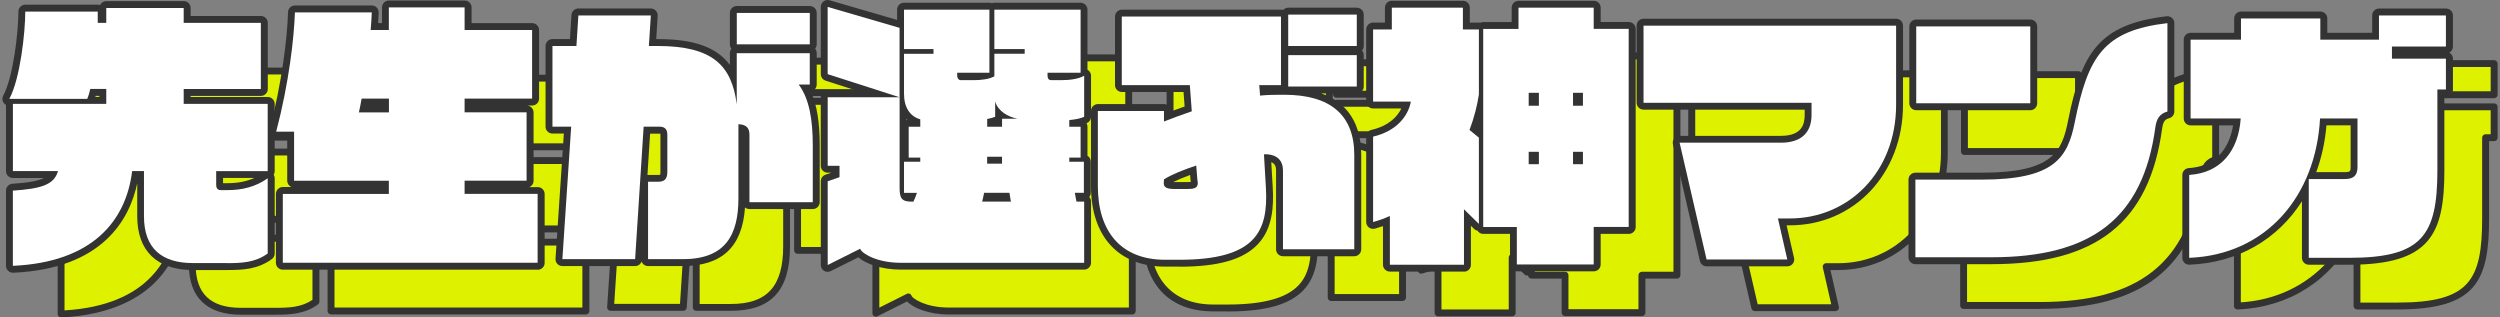
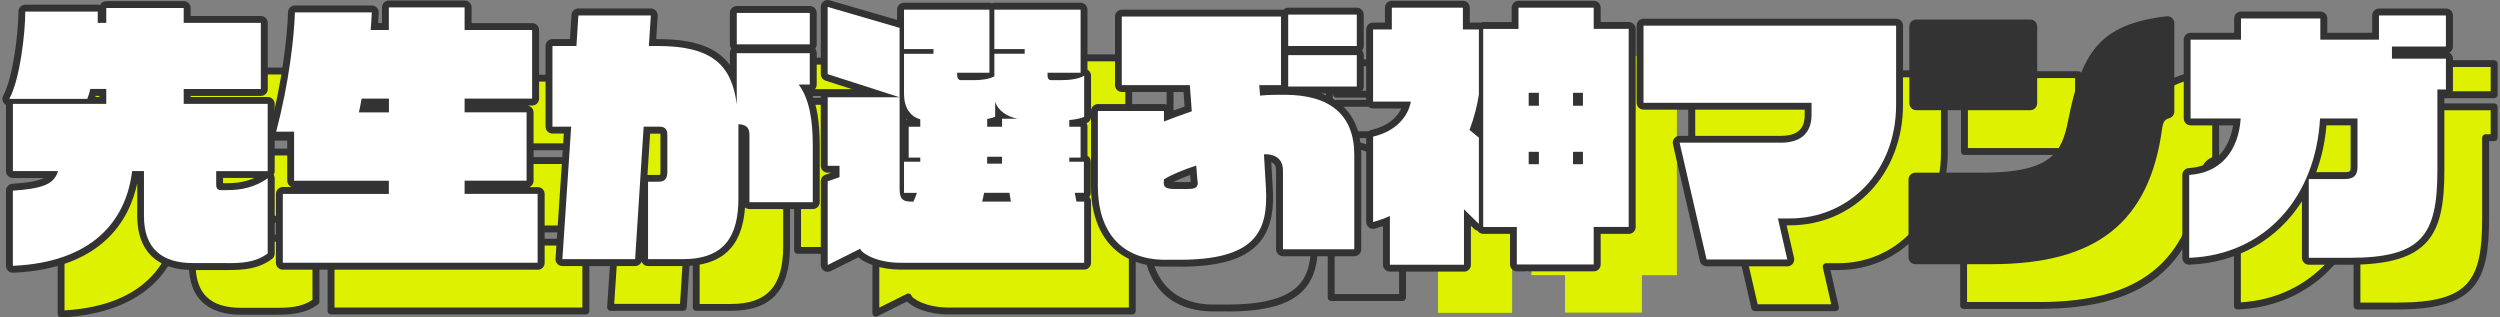
<svg xmlns="http://www.w3.org/2000/svg" id="_先生が選ぶ神マンガ" width="630" height="80" viewBox="0 0 630 80">
  <rect x="0" y="0" width="630" height="80" fill="#808080" stroke="none" />
  <defs>
    <style>.cls-1{fill:#fff;}.cls-2{fill:#def200;}.cls-3{fill:#333;}</style>
  </defs>
  <g id="_先生が選ぶ神マンガ_yellow_outline">
    <g id="_先生が選ぶ神マンガ_line">
      <path class="cls-2" d="M69.33,78.44h-8.61c-7.84,0-12.29-3.75-12.29-11.8v-11.38h-2.98c-1.53,12.56-10,22.98-30.06,23.88v-18.95c7.29-.49,10.41-1.53,11.38-4.93h-11.38v-16.94h23.53v-3.75h-4.03c-.21.97-.49,1.87-.76,2.5H14.49c2.78-5.14,4.03-16.87,4.03-22h18.26v2.85h2.15v-3.75h19.51v3.75h19.44v16.66h-19.44v3.75h21.17v16.94h-12.98v3.4c0,1.11.49,1.39,1.25,1.39h1.6c3.75,0,7.08-.83,10.13-2.98v18.95c-3.12,2.29-6.59,2.43-10.27,2.43Z" />
      <path class="cls-3" d="M15.4,80c-.22,0-.44-.09-.6-.24-.17-.16-.27-.39-.27-.63v-18.95c0-.46.35-.84.81-.87,6.18-.41,8.96-1.23,10.14-3.19h-10.08c-.48,0-.87-.39-.87-.87v-16.94c0-.14.03-.27.09-.38h-.12c-.31,0-.59-.16-.75-.42-.16-.26-.16-.59-.02-.86,2.74-5.06,3.92-16.75,3.92-21.59,0-.48.39-.87.87-.87h18.26c.48,0,.87.39.87.87v1.98h.42v-2.88c0-.48.39-.87.87-.87h19.51c.48,0,.87.39.87.87v2.88h18.57c.48,0,.87.39.87.87v16.66c0,.48-.39.87-.87.87h-18.57v2.01h20.3c.48,0,.87.39.87.87v16.94c0,.48-.39.87-.87.87h-12.11v2.53c0,.36.07.47.07.49,0,0,.07.03.31.03h1.6c3.84,0,6.9-.9,9.63-2.83.26-.19.61-.21.9-.06s.47.45.47.77v18.95c0,.28-.13.54-.35.7-3.28,2.4-6.82,2.6-10.79,2.6h-8.61c-8.61,0-13.15-4.38-13.15-12.67v-10.52h-1.36c-2.82,19.67-20.44,23.41-30.78,23.88-.01,0-.03,0-.04,0ZM16.26,60.99v17.23c21.22-1.28,27.13-13.21,28.33-23.07.05-.44.42-.76.86-.76h2.98c.48,0,.87.39.87.87v11.38c0,7.36,3.74,10.93,11.42,10.93h8.61c3.63,0,6.65-.15,9.41-2.01v-16.92c-2.69,1.54-5.68,2.27-9.27,2.27h-1.6c-1.37,0-2.12-.8-2.12-2.26v-3.4c0-.48.39-.87.87-.87h12.11v-15.2h-20.3c-.48,0-.87-.39-.87-.87v-3.75c0-.48.39-.87.87-.87h18.57v-14.92h-18.57c-.48,0-.87-.39-.87-.87v-2.88h-17.77v2.88c0,.48-.39.87-.87.87h-2.15c-.48,0-.87-.39-.87-.87v-1.98h-16.53c-.11,5.09-1.17,14.78-3.51,20.27h17.68c.19-.52.36-1.15.5-1.81.09-.4.44-.69.85-.69h4.03c.48,0,.87.39.87.87v3.75c0,.48-.39.87-.87.87h-22.66v15.2h10.52c.27,0,.53.13.69.34.16.22.22.5.14.76-1.12,3.93-4.72,5-11.35,5.5ZM34.92,37.45h3.14v-2.01h-2.47c-.19.76-.42,1.45-.66,1.98,0,.01,0,.02-.01.03Z" />
      <path class="cls-2" d="M83.42,78.37v-17.35h26.72v-3.33h-23.88v-12.36h-4.51c3.26-12.43,4.51-23.74,4.72-30.06h19.37c-.07,1.39-.14,2.91-.28,4.44h4.58v-5.69h19.09v5.69h17.01v17.28h-17.01v3.47h15.62v17.22h-15.62v3.33h18.4v17.35h-64.21ZM110.14,37h-6.87c-.21,1.18-.42,2.29-.69,3.47h7.57v-3.47Z" />
      <path class="cls-3" d="M147.63,79.24h-64.21c-.48,0-.87-.39-.87-.87v-17.35c0-.48.39-.87.87-.87h25.86v-1.6h-23.01c-.48,0-.87-.39-.87-.87v-11.49h-3.64c-.27,0-.52-.12-.69-.34-.16-.21-.22-.49-.15-.75,3.13-11.91,4.47-23.23,4.69-29.86.02-.47.4-.84.87-.84h19.37c.24,0,.46.1.63.27s.25.4.24.64l-.02.38c-.05.98-.1,2.06-.18,3.15h2.77v-4.82c0-.48.39-.87.87-.87h19.09c.48,0,.87.39.87.87v4.82h16.14c.48,0,.87.39.87.87v17.28c0,.48-.39.87-.87.87h-16.14v1.74h14.75c.48,0,.87.39.87.87v17.22c0,.48-.39.87-.87.87h-14.75v1.6h17.53c.48,0,.87.39.87.87v17.35c0,.48-.39.87-.87.87ZM84.29,77.5h62.47v-15.62h-17.53c-.48,0-.87-.39-.87-.87v-3.33c0-.48.39-.87.87-.87h14.75v-15.48h-14.75c-.48,0-.87-.39-.87-.87v-3.47c0-.48.39-.87.87-.87h16.14v-15.55h-16.14c-.48,0-.87-.39-.87-.87v-4.82h-17.35v4.82c0,.48-.39.87-.87.87h-4.58c-.24,0-.48-.1-.64-.28-.16-.18-.25-.42-.22-.66.11-1.19.17-2.36.23-3.5h-17.62c-.29,6.6-1.6,17.16-4.43,28.32h3.39c.48,0,.87.39.87.87v11.49h23.01c.48,0,.87.39.87.87v3.33c0,.48-.39.87-.87.87h-25.86v15.62ZM110.14,41.34h-7.57c-.27,0-.52-.12-.68-.33-.16-.21-.22-.48-.16-.74.27-1.13.47-2.18.68-3.42.07-.41.43-.72.85-.72h6.87c.48,0,.87.39.87.87v3.47c0,.48-.39.87-.87.87ZM103.66,39.6h5.62v-1.74h-5.28c-.11.6-.22,1.17-.34,1.74Z" />
      <path class="cls-2" d="M201.01,63.1v-17.01c0-1.67-.76-2.57-2.78-2.64v18.67c0,9.23-3.26,15.34-14.02,15.34h-8.75v-19.51h2.5c1.53,0,2.36-.56,2.36-2.5v-9.37c0-1.6-.9-2.01-2.01-2.01h-3.96l-2.15,33.39h-18.33l2.22-33.39h-4.72v-20.34h6.04l.49-7.7h18.26l-.49,7.7h2.22c13.88,0,18.67,4.93,19.92,14.72v-12.91h18.4v7.91h-2.78c2.71,3.68,3.54,8.95,3.54,15.41v14.23h-15.97ZM197.81,23.32v-7.91h18.4v7.91h-18.4Z" />
      <path class="cls-3" d="M184.21,78.33h-8.75c-.48,0-.87-.39-.87-.87v-19.51c0-.48.39-.87.87-.87h2.5c1.04,0,1.49-.15,1.49-1.63v-9.37c0-.89-.26-1.15-1.15-1.15h-3.14l-2.1,32.58c-.03.46-.41.81-.87.81h-18.33c-.24,0-.47-.1-.63-.27-.16-.18-.25-.41-.23-.65l2.16-32.46h-3.79c-.48,0-.87-.39-.87-.87v-20.34c0-.48.39-.87.87-.87h5.22l.43-6.89c.03-.46.41-.81.87-.81h18.26c.24,0,.47.1.63.27s.25.41.23.65l-.43,6.78h1.3c10.29,0,16.23,2.66,19.05,8.91v-6.24c0-.48.39-.87.87-.87h18.4c.48,0,.87.39.87.87v7.91c0,.48-.39.87-.87.87h-1.18c1.93,3.38,2.81,7.96,2.81,14.54v14.23c0,.48-.39.87-.87.87h-15.97c-.48,0-.87-.39-.87-.87v-17.01c0-.86-.19-1.42-1.04-1.65v17.69c0,11.06-4.73,16.21-14.89,16.21ZM176.33,76.6h7.88c9.1,0,13.15-4.46,13.15-14.47v-18.67c0-.24.1-.46.26-.62.17-.16.38-.26.63-.24,2.4.08,3.61,1.26,3.61,3.5v16.14h14.23v-13.36c0-7.13-1.04-11.73-3.37-14.9-.19-.26-.22-.61-.08-.91.15-.29.45-.48.77-.48h1.91v-6.18h-16.66v12.04c0,.46-.36.84-.81.87-.45.02-.86-.3-.92-.76-1.3-10.18-6.46-13.96-19.06-13.96h-2.22c-.24,0-.47-.1-.63-.27s-.25-.41-.23-.65l.43-6.78h-16.52l-.43,6.89c-.03.46-.41.81-.87.81h-5.17v18.6h3.85c.24,0,.47.1.63.27.16.18.25.41.23.65l-2.16,32.46h16.58l2.1-32.58c.03-.46.41-.81.87-.81h3.96c1.83,0,2.88,1.05,2.88,2.88v9.37c0,2.26-1.06,3.37-3.23,3.37h-1.63v17.77ZM216.21,24.19h-18.4c-.48,0-.87-.39-.87-.87v-7.91c0-.48.39-.87.87-.87h18.4c.48,0,.87.39.87.87v7.91c0,.48-.39.87-.87.87ZM198.68,22.46h16.66v-6.18h-16.66v6.18Z" />
      <path class="cls-2" d="M220.72,30.82V13.88l18.12,5.28v17.49l-18.12-5.83ZM239.11,78.37c-6.25,0-9.93-2.5-10.2-3.54l-8.19,4.1v-21.1l2.98-1.04v-2.85h-2.98v-17.28h18.12v22.84c0,2.78.62,3.47,3.19,3.47h.28c.35-.69.62-1.39.9-2.22h-3.26v-7.84h4.1v-1.04h-2.92v-7.78h2.92v-1.87c-2.64-.76-4.1-3.05-4.1-6.45v-10.07h7.43v-1.18h-7.43v-9.93h21.52v15.9h-8.12v.69c0,.76.42,1.18.9,1.18h3.26c2.08,0,3.96-.28,5.21-.97v-5.69h7.64v-1.18h-7.64v-9.93h21.73v15.9h-8.33v.69c0,.76.28,1.18.97,1.18h2.43c2.15,0,4.37-.28,5.83-1.11v10.34c-.83.42-2.29.69-3.75.83v1.67h2.85v7.78h-2.85v1.04h3.68v7.84h-2.29l.42,2.22h1.94v15.41h-46.23ZM266.88,62.89l-.35-2.15h-6.39c-.14.9-.35,1.6-.49,2.22h7.43l-.21-.07ZM262.92,37.76v3.82c-.56.21-1.25.42-2.01.56v1.94h3.75v-2.01h3.89c-2.43-.49-4.86-1.87-5.62-4.3ZM264.66,51.64h-3.75v1.74h3.75v-1.74Z" />
      <path class="cls-3" d="M220.72,79.79c-.16,0-.32-.04-.46-.13-.26-.16-.41-.44-.41-.74v-21.1c0-.37.23-.7.58-.82l2.4-.84v-1.36h-2.12c-.48,0-.87-.39-.87-.87v-17.28c0-.48.39-.87.87-.87h12.59l-12.86-4.14c-.36-.12-.6-.45-.6-.83V13.88c0-.27.13-.53.35-.69.22-.17.5-.22.76-.14l18.12,5.28h0v-3.75c0-.48.39-.87.87-.87h21.52c.25,0,.47.1.62.27.16-.16.38-.27.62-.27h21.73c.48,0,.87.39.87.87v15.79c.16-.01.32.03.47.12.27.16.43.44.43.75v10.34c0,.33-.19.63-.48.78-.89.45-2.24.7-3.27.83v.02h1.98c.48,0,.87.39.87.87v7.78c0,.06,0,.12-.02.17.47,0,.85.39.85.87v7.84c0,.48-.39.87-.87.87h-1.24l.09.49h1.22c.48,0,.87.39.87.87v15.41c0,.48-.39.87-.87.87h-46.23c-5.14,0-9.08-1.71-10.51-3.29l-7.5,3.75c-.12.06-.26.09-.39.09ZM221.59,58.44v19.08l6.93-3.47c.23-.12.51-.12.74-.02.24.11.41.32.48.57.25.57,3.36,2.9,9.37,2.9h45.36v-13.67h-1.08c-.42,0-.78-.3-.85-.71l-.42-2.22c-.05-.25.02-.52.19-.71s.41-.31.67-.31h1.42v-6.11h-2.81c-.48,0-.87-.39-.87-.87v-1.04c0-.48.39-.87.87-.87h1.98v-6.04h-1.98c-.48,0-.87-.39-.87-.87v-1.67c0-.45.34-.82.79-.86,1.2-.11,2.26-.31,2.96-.55v-8.44c-1.31.44-2.97.66-4.96.66h-2.43c-.43,0-1.84-.15-1.84-2.05v-.69c0-.48.39-.87.87-.87h7.46v-14.16h-19.99v8.19h6.77c.48,0,.87.39.87.87v1.18c0,.48-.39.87-.87.87h-6.77v4.82c0,.32-.17.61-.45.76-1.29.72-3.18,1.08-5.63,1.08h-3.26c-.88,0-1.77-.7-1.77-2.05v-.69c0-.48.39-.87.87-.87h7.25v-14.16h-19.78v8.19h6.56c.48,0,.87.39.87.87v1.18c0,.48-.39.87-.87.87h-6.56v9.2c0,2.11.6,4.79,3.47,5.62.37.11.63.45.63.83v1.87c0,.48-.39.87-.87.87h-2.05v6.04h2.05c.48,0,.87.39.87.87v1.04c0,.48-.39.87-.87.87h-3.23v6.11h2.39c.28,0,.54.13.7.36s.21.52.12.78c-.3.9-.59,1.62-.95,2.33-.15.29-.45.48-.78.48h-.28c-3.04,0-4.06-1.09-4.06-4.34v-21.97h-16.38v15.55h2.12c.48,0,.87.39.87.87v2.85c0,.37-.23.7-.58.82l-2.4.84ZM240.05,61.61c.29.39.81.47,1.71.48.07-.16.14-.32.21-.48h-1.92ZM239.7,39.29v12.77c.08-.02.16-.03.24-.03h.33c-.01-.06-.02-.11-.02-.17v-7.78c0-.48.39-.87.87-.87h2.05v-.39c-1.62-.64-2.8-1.86-3.47-3.53ZM221.59,30.19l16.38,5.27v-15.65l-16.38-4.77v15.15ZM254.23,31.34c.02.09.05.14.06.15h3.22c.84-.01,1.61-.06,2.29-.15h-5.57ZM277.02,31.48s.04,0,.06,0h2.43c.88,0,1.69-.05,2.42-.14h-4.95c0,.07.02.11.02.14h0ZM267.09,63.83h-7.43c-.26,0-.51-.12-.68-.32-.16-.21-.23-.47-.17-.73.04-.19.09-.39.14-.61.12-.48.24-.97.33-1.56.07-.42.43-.74.86-.74h6.39c.43,0,.79.31.86.73l.28,1.71c.22.19.33.49.28.79-.07.42-.43.73-.86.73ZM260.76,62.09h5.11l-.08-.49h-4.92c-.04.17-.07.33-.11.49ZM264.66,54.25h-3.75c-.48,0-.87-.39-.87-.87v-1.74c0-.48.39-.87.87-.87h3.75c.48,0,.87.39.87.87v1.74c0,.48-.39.87-.87.87ZM261.78,52.51h2.01-2.01ZM264.66,44.95h-3.75c-.48,0-.87-.39-.87-.87v-1.94c0-.42.3-.78.71-.85.49-.09.94-.21,1.3-.32v-3.2c0-.43.31-.79.74-.86.43-.06.83.19.96.6.57,1.82,2.43,3.21,4.96,3.71.44.09.74.49.69.94s-.42.78-.86.78h-3.02v1.14c0,.48-.39.87-.87.87ZM261.78,43.21h2.01v-1.14c0-.4.28-.74.65-.84-.23-.17-.45-.36-.65-.55v.9c0,.36-.22.69-.56.81-.35.13-.85.3-1.45.44v.37ZM262.92,41.58h0,0Z" />
-       <path class="cls-2" d="M335.46,74.97v-19.85c0-2.43-1.39-4.1-4.51-4.1-.07,0-.21,0-.28.07l.49,8.4c.62,10.97-2.57,18.12-21.8,18.12h-3.61c-11.18,0-16.94-7.22-16.94-18.53v-18.95h16.66v2.64c2.08-.83,4.58-1.74,7.01-2.57l-.49-6.59h-17.15v-17.28h40.12v17.28h-5.48l.21,2.64c2.01-.21,4.1-.21,6.11-.21,11.66,0,17.63,5.14,17.63,15.2v23.74h-17.98ZM313.59,53.87c-3.19,1.04-6.25,2.29-8.12,3.47,0,.97-.69,2.43,2.5,2.43h3.54c2.01,0,2.78-.42,2.36-2.43l-.28-3.47ZM336.78,23.74v-7.91h17.28v7.91h-17.28ZM336.78,33.94v-7.91h17.28v7.91h-17.28Z" />
      <path class="cls-3" d="M309.36,78.47h-3.61c-11.31,0-17.8-7.07-17.8-19.4v-18.95c0-.48.39-.87.87-.87h16.66c.48,0,.87.39.87.87v1.37c1.52-.58,3.3-1.23,5.23-1.9l-.38-5.12h-16.34c-.48,0-.87-.39-.87-.87v-17.28c0-.48.39-.87.87-.87h40.12c.48,0,.87.39.87.87v17.28c0,.48-.39.87-.87.87h-4.55l.07.83c1.77-.13,3.57-.13,5.31-.13,12.1,0,18.5,5.56,18.5,16.07v23.74c0,.48-.39.87-.87.87h-17.98c-.48,0-.87-.39-.87-.87v-19.85c0-1.94-1.01-3.02-3.01-3.2l.44,7.52c.25,4.35.07,9.84-3.52,13.64-3.48,3.68-9.56,5.4-19.15,5.4ZM289.68,40.99v18.08c0,11.23,5.86,17.67,16.07,17.67h3.61c8.95,0,14.8-1.59,17.88-4.85,2.45-2.59,3.39-6.4,3.05-12.35l-.49-8.4c-.01-.25.08-.49.26-.67.32-.32.75-.32.89-.32,3.37,0,5.38,1.86,5.38,4.96v18.99h16.24v-22.87c0-9.51-5.64-14.33-16.76-14.33-1.99,0-4.05,0-6.02.2-.23.02-.47-.05-.64-.2s-.29-.37-.31-.6l-.21-2.64c-.02-.24.06-.48.23-.66s.4-.28.64-.28h4.62v-15.55h-38.39v15.55h16.28c.45,0,.83.35.87.8l.49,6.59c.03.39-.21.76-.58.88-2.69.92-5.1,1.8-6.97,2.55-.27.11-.57.07-.81-.09-.24-.16-.38-.43-.38-.72v-1.77h-14.92ZM311.51,60.63h-3.54c-1.45,0-2.38-.28-2.92-.88-.61-.67-.53-1.5-.47-2.05.01-.13.03-.25.03-.37,0-.3.15-.58.41-.73,1.81-1.14,4.76-2.4,8.31-3.56.25-.08.53-.04.75.1.22.15.36.39.38.65l.27,3.42c.15.74.26,1.78-.35,2.53-.64.78-1.76.89-2.87.89ZM306.31,57.84s0,.02,0,.03c-.03.29-.06.61.03.71.05.05.35.31,1.63.31h3.54c1.15,0,1.45-.16,1.52-.25.03-.04.17-.26-.01-1.13,0-.03-.01-.07-.01-.11l-.19-2.36c-2.69.93-5,1.92-6.51,2.8ZM354.06,34.81h-17.28c-.48,0-.87-.39-.87-.87v-7.91c0-.48.39-.87.87-.87h17.28c.48,0,.87.39.87.87v7.91c0,.48-.39.87-.87.87ZM337.65,33.08h15.55v-6.18h-15.55v6.18ZM354.06,24.61h-17.28c-.48,0-.87-.39-.87-.87v-7.91c0-.48.39-.87.87-.87h17.28c.48,0,.87.39.87.87v7.91c0,.48-.39.87-.87.87ZM337.65,22.87h15.55v-6.18h-15.55v6.18Z" />
      <path class="cls-2" d="M381.06,64.9v13.95h-18.67v-12.29c-1.32.62-2.71,1.11-4.23,1.53v-21.52c5.97-1.39,8.89-5.28,9.51-8.82h-9.51v-18.19h4.72v-5.48h17.91v5.48h4.03v16.38c-.42,2.78-1.18,5.83-2.36,8.95l2.36,1.94v21.73l-3.75-3.68ZM413.76,69.34v9.44h-19.37v-9.44h-8.47V19.44h8.89v-5.34h18.95v5.34h8.82v49.91h-8.82ZM399.94,35.54h-2.57v3.26h2.57v-3.26ZM399.94,50.39h-2.57v3.12h2.57v-3.12ZM411.05,35.54h-2.5v3.26h2.5v-3.26ZM411.05,50.39h-2.5v3.12h2.5v-3.12Z" />
-       <path class="cls-3" d="M381.06,79.72h-18.67c-.48,0-.87-.39-.87-.87v-10.96c-.96.39-2,.73-3.14,1.04-.26.07-.54.02-.75-.15-.21-.16-.34-.42-.34-.69v-21.52c0-.4.28-.75.67-.84,5.96-1.39,7.95-5.05,8.6-7.1h-8.4c-.48,0-.87-.39-.87-.87v-18.19c0-.48.39-.87.87-.87h3.85v-4.62c0-.48.39-.87.87-.87h17.91c.48,0,.87.39.87.87v4.62h3.16c.17,0,.34.05.47.14.16-.17.39-.28.64-.28h8.02v-4.48c0-.48.39-.87.87-.87h18.95c.48,0,.87.39.87.87v4.48h7.95c.48,0,.87.39.87.87v49.91c0,.48-.39.87-.87.87h-7.95v8.57c0,.48-.39.87-.87.87h-19.37c-.48,0-.87-.39-.87-.87v-8.57h-7.6c-.46,0-.83-.35-.87-.8-.3.09-.63.01-.85-.21l-2.27-2.23v11.88c0,.48-.39.87-.87.87ZM363.26,77.99h16.94v-13.08c0-.35.21-.67.53-.8.32-.14.69-.06.94.18l2.27,2.23v-19.25l-2.04-1.68c-.29-.24-.39-.63-.26-.98,1.09-2.88,1.86-5.82,2.3-8.71v-15.45h-3.16c-.48,0-.87-.39-.87-.87v-4.62h-16.17v4.62c0,.48-.39.87-.87.87h-3.85v16.45h8.64c.26,0,.5.11.66.31s.23.46.19.71c-.61,3.48-3.43,7.69-9.5,9.34v19.69c1.1-.34,2.09-.72,3-1.15.27-.13.58-.11.84.05.25.16.4.44.4.73v11.42ZM395.26,77.92h17.63v-8.57c0-.48.39-.87.87-.87h7.95V20.3h-7.95c-.48,0-.87-.39-.87-.87v-4.48h-17.22v4.48c0,.48-.39.87-.87.87h-8.02v48.17h7.6c.48,0,.87.39.87.87v8.57ZM383.48,44.63l1.58,1.3v-6.61c-.41,1.78-.94,3.55-1.58,5.32ZM411.05,54.39h-2.5c-.48,0-.87-.39-.87-.87v-3.12c0-.48.39-.87.87-.87h2.5c.48,0,.87.39.87.87v3.12c0,.48-.39.87-.87.87ZM409.42,52.65h.76v-1.39h-.76v1.39ZM399.94,54.39h-2.57c-.48,0-.87-.39-.87-.87v-3.12c0-.48.39-.87.87-.87h2.57c.48,0,.87.39.87.87v3.12c0,.48-.39.87-.87.87ZM398.24,52.65h.83v-1.39h-.83v1.39ZM411.05,39.67h-2.5c-.48,0-.87-.39-.87-.87v-3.26c0-.48.39-.87.87-.87h2.5c.48,0,.87.39.87.87v3.26c0,.48-.39.87-.87.87ZM409.42,37.93h.76v-1.53h-.76v1.53ZM399.94,39.67h-2.57c-.48,0-.87-.39-.87-.87v-3.26c0-.48.39-.87.87-.87h2.57c.48,0,.87.39.87.87v3.26c0,.48-.39.87-.87.87ZM398.24,37.93h.83v-1.53h-.83v1.53Z" />
      <path class="cls-2" d="M463.18,67.19h-2.99l2.36,10.34h-20.34l-6.8-29.43h25.54c4.65,0,7.71-2.15,7.71-7.01v-3.05h-42.34v-19.44h63.65v19.92c0,17.08-12.08,28.67-26.79,28.67Z" />
      <path class="cls-3" d="M462.55,78.4h-20.34c-.4,0-.75-.28-.85-.67l-6.8-29.43c-.06-.26,0-.53.17-.74.16-.21.41-.33.68-.33h25.54c4.54,0,6.84-2.07,6.84-6.14v-2.19h-41.48c-.48,0-.87-.39-.87-.87v-19.44c0-.48.39-.87.87-.87h63.65c.48,0,.87.39.87.87v19.92c0,16.84-11.89,29.54-27.66,29.54h-1.9l2.12,9.28c.06.26,0,.53-.17.73-.16.21-.41.33-.68.33ZM442.91,76.67h18.56l-2.12-9.28c-.06-.26,0-.53.17-.73.16-.21.41-.33.68-.33h2.99c14.78,0,25.93-11.95,25.93-27.8v-19.05h-61.92v17.7h41.48c.48,0,.87.39.87.87v3.05c0,5.01-3.12,7.88-8.57,7.88h-24.45l6.4,27.7Z" />
      <path class="cls-2" d="M555.29,44.29c-3.12,22.98-16.17,32.69-41.3,32.69h-19.16v-19.57h16.73c18.19,0,21.66-5.41,23.46-14.58,3.33-16.59,7.36-22.98,23.32-24.85v22.28c-2.08.55-2.78,2.01-3.05,4.03ZM495.04,38.18v-19.37h28.74v19.37h-28.74Z" />
      <path class="cls-3" d="M513.99,77.85h-19.16c-.48,0-.87-.39-.87-.87v-19.57c0-.48.39-.87.87-.87h16.73c18.45,0,21.01-5.75,22.61-13.88,1.6-7.96,3.42-14.12,7.12-18.35,3.56-4.07,8.63-6.22,16.95-7.2.24-.03.49.05.68.21.18.16.29.4.29.65v22.28c0,.39-.26.74-.64.84-1.49.4-2.14,1.29-2.42,3.3h0c-3.15,23.13-16.15,33.44-42.16,33.44ZM495.7,76.11h18.29c24.97,0,37.44-9.85,40.44-31.94t0,0c.23-1.67.79-3.65,3.05-4.53v-20.67c-14.6,1.95-18.41,8.13-21.61,24.04-2,10.13-6.3,15.27-24.31,15.27h-15.86v17.84ZM523.78,39.05h-28.74c-.48,0-.87-.39-.87-.87v-19.37c0-.48.39-.87.87-.87h28.74c.48,0,.87.39.87.87v19.37c0,.48-.39.87-.87.87ZM495.91,37.31h27v-17.63h-27v17.63Z" />
      <path class="cls-2" d="M626.37,34.71v20.34c0,16.45-3.89,22.07-22.21,22.07h-10.2v-19.85h9.09c2.29,0,3.19-.97,3.19-3.05v-12.22h-9.44c-1.04,19.44-13.47,34.36-32.97,35.12v-20.89c7.98-.49,12.43-6.11,12.98-14.23h-12.63v-19.85h12.7v-5.34h19.99v5.34h14.78v-6.11h16.87v7.84h-13.6v3.05h13.6v7.77h-2.15Z" />
      <path class="cls-3" d="M563.83,77.99c-.22,0-.44-.09-.6-.24-.17-.16-.27-.39-.27-.63v-20.89c0-.46.36-.84.82-.87,6.9-.42,11.27-4.96,12.09-12.5h-11.69c-.48,0-.87-.39-.87-.87v-19.85c0-.48.39-.87.87-.87h11.83v-4.48c0-.48.39-.87.87-.87h19.99c.48,0,.87.39.87.87v4.48h13.05v-5.24c0-.48.39-.87.87-.87h16.87c.48,0,.87.39.87.87v7.84c0,.48-.39.87-.87.87h-12.74v1.32h12.74c.48,0,.87.39.87.87v7.77c0,.48-.39.87-.87.87h-1.28v19.47c0,15.86-3.33,22.94-23.08,22.94h-10.2c-.48,0-.87-.39-.87-.87v-17.51c-5.68,10.95-16.16,17.87-29.22,18.38-.01,0-.02,0-.03,0ZM594.82,76.25h9.34c18.12,0,21.34-5.56,21.34-21.21v-20.34c0-.48.39-.87.87-.87h1.28v-6.04h-12.74c-.48,0-.87-.39-.87-.87v-3.05c0-.48.39-.87.87-.87h12.74v-6.11h-15.13v5.24c0,.48-.39.87-.87.87h-14.78c-.48,0-.87-.39-.87-.87v-4.48h-18.26v4.48c0,.48-.39.87-.87.87h-11.83v18.12h11.77c.24,0,.47.1.63.28.16.18.25.41.23.65-.59,8.62-5.42,14.16-12.98,14.97v19.18c17.69-1.12,30.19-14.78,31.24-34.26.03-.46.41-.82.87-.82h9.44c.48,0,.87.39.87.87v12.22c0,2.6-1.37,3.92-4.06,3.92h-8.23v18.12ZM594.56,56.4h8.48c1.76,0,2.33-.53,2.33-2.19v-11.35h-7.76c-.34,4.91-1.39,9.45-3.05,13.54Z" />
    </g>
    <g id="_先生が選ぶ神マンガ_line-2">
      <path class="cls-3" d="M57.18,66.29h-8.61c-7.84,0-12.29-3.75-12.29-11.8v-11.38h-2.98c-1.53,12.56-10,22.98-30.06,23.88v-18.95c7.29-.49,10.41-1.53,11.38-4.93H3.25v-16.94h23.53v-3.75h-4.03c-.21.97-.49,1.87-.76,2.5H2.35C5.12,19.78,6.37,8.05,6.37,2.92h18.26v2.85h2.15v-3.75h19.51v3.75h19.44v16.66h-19.44v3.75h21.17v16.94h-12.98v3.4c0,1.11.49,1.39,1.25,1.39h1.6c3.75,0,7.08-.83,10.13-2.98v18.95c-3.12,2.29-6.59,2.43-10.27,2.43Z" />
      <path class="cls-3" d="M3.25,68.72c-.45,0-.88-.17-1.2-.48-.34-.33-.54-.78-.54-1.25v-18.95c0-.91.71-1.67,1.62-1.73,4.19-.28,6.58-.75,7.97-1.46H3.25c-.96,0-1.74-.78-1.74-1.74v-16.66c-.27-.15-.5-.36-.66-.63-.31-.53-.33-1.18-.04-1.71C3.36,19.39,4.64,7.98,4.64,2.92c0-.96.78-1.74,1.74-1.74h18.26c.2,0,.4.03.58.1.28-.59.88-1,1.57-1h19.51c.96,0,1.74.78,1.74,1.74v2.01h17.7c.96,0,1.74.78,1.74,1.74v16.66c0,.96-.78,1.74-1.74,1.74h-17.7v.28h19.44c.96,0,1.74.78,1.74,1.74v16.94c0,.33-.09.64-.25.9.16.27.25.58.25.9v18.95c0,.55-.26,1.07-.71,1.4-3.49,2.56-7.18,2.77-11.3,2.77h-8.61c-9.04,0-14.02-4.81-14.02-13.54v-8.33c-1.92,9.05-8.68,21.54-31.23,22.55-.03,0-.05,0-.08,0ZM4.98,49.64v15.5c19.88-1.53,25.46-12.86,26.6-22.24.11-.87.85-1.53,1.72-1.53h2.98c.96,0,1.74.78,1.74,1.74v11.38c0,6.87,3.35,10.07,10.55,10.07h8.61c3.3,0,6.07-.13,8.54-1.62v-15.02c-2.49,1.15-5.26,1.72-8.4,1.72h-1.6c-1.84,0-2.98-1.2-2.98-3.12v-3.4c0-.96.78-1.74,1.74-1.74h11.25v-13.47h-19.44c-.96,0-1.74-.78-1.74-1.74v-3.75c0-.96.78-1.74,1.74-1.74h17.7V7.5h-17.7c-.96,0-1.74-.78-1.74-1.74v-2.01h-16.04v2.01c0,.96-.78,1.74-1.74,1.74h-2.15c-.96,0-1.74-.78-1.74-1.74v-1.11h-14.82c-.19,4.94-1.14,13.13-3.08,18.53h15.78c.1-.35.2-.74.29-1.13.17-.8.88-1.37,1.7-1.37h4.03c.96,0,1.74.78,1.74,1.74v3.75c0,.96-.78,1.74-1.74,1.74H4.98v13.47h9.65c.54,0,1.06.26,1.39.69s.43,1,.28,1.52c-1.2,4.21-4.93,5.5-11.32,6.06ZM56.21,46.16h1.11c2.58,0,4.79-.42,6.78-1.32h-7.89v1.32ZM24.02,24.43h1.03v-.28h-.94c-.03.09-.06.19-.08.28Z" />
      <path class="cls-3" d="M71.27,66.22v-17.35h26.72v-3.33h-23.88v-12.36h-4.51c3.26-12.43,4.51-23.74,4.72-30.06h19.37c-.07,1.39-.14,2.91-.28,4.44h4.58V1.87h19.09v5.69h17.01v17.28h-17.01v3.47h15.62v17.22h-15.62v3.33h18.4v17.35h-64.21ZM98,24.85h-6.87c-.21,1.18-.42,2.29-.69,3.47h7.57v-3.47Z" />
      <path class="cls-3" d="M135.48,67.96h-64.21c-.96,0-1.74-.78-1.74-1.74v-17.35c0-.96.78-1.74,1.74-1.74h2.16c-.62-.27-1.05-.88-1.05-1.6v-10.62h-2.78c-.54,0-1.05-.25-1.37-.68-.33-.43-.44-.98-.3-1.5,3.11-11.84,4.45-23.09,4.66-29.67.03-.94.8-1.68,1.73-1.68h19.37c.48,0,.93.19,1.26.54.33.34.5.81.48,1.28l-.02.38c-.03.7-.07,1.46-.12,2.24h.98V1.87c0-.96.78-1.74,1.74-1.74h19.09c.96,0,1.74.78,1.74,1.74v3.96h15.27c.96,0,1.74.78,1.74,1.74v17.28c0,.96-.78,1.74-1.74,1.74h-15.27,13.88c.96,0,1.74.78,1.74,1.74v17.22c0,.72-.43,1.33-1.05,1.6h2.1c.96,0,1.74.78,1.74,1.74v17.35c0,.96-.78,1.74-1.74,1.74ZM73.01,64.49h60.74v-13.88h-16.66c-.96,0-1.74-.78-1.74-1.74v-3.33c0-.96.78-1.74,1.74-1.74h13.88v-13.74h-13.88c-.96,0-1.74-.78-1.74-1.74v-3.47c0-.96.78-1.74,1.74-1.74h15.27v-13.81h-15.27c-.96,0-1.74-.78-1.74-1.74v-3.96h-15.62v3.96c0,.96-.78,1.74-1.74,1.74h-4.58c-.49,0-.95-.21-1.28-.57s-.49-.84-.45-1.33c.08-.86.13-1.71.18-2.55h-15.88c-.35,6.46-1.59,16.22-4.15,26.59h2.28c.96,0,1.74.78,1.74,1.74v10.62h22.14c.96,0,1.74.78,1.74,1.74v3.33c0,.96-.78,1.74-1.74,1.74h-24.99v13.88ZM98,30.06h-7.57c-.53,0-1.03-.24-1.36-.66-.33-.42-.45-.96-.33-1.48.26-1.11.46-2.15.67-3.37.15-.83.87-1.43,1.71-1.43h6.87c.96,0,1.74.78,1.74,1.74v3.47c0,.96-.78,1.74-1.74,1.74ZM92.57,26.59h3.69-3.69Z" />
      <path class="cls-3" d="M188.86,50.95v-17.01c0-1.67-.76-2.57-2.78-2.64v18.67c0,9.23-3.26,15.34-14.02,15.34h-8.75v-19.51h2.5c1.53,0,2.36-.56,2.36-2.5v-9.37c0-1.6-.9-2.01-2.01-2.01h-3.96l-2.15,33.39h-18.33l2.22-33.39h-4.72V11.59h6.04l.49-7.7h18.26l-.49,7.7h2.22c13.88,0,18.67,4.93,19.92,14.72v-12.91h18.4v7.91h-2.78c2.71,3.68,3.54,8.95,3.54,15.41v14.23h-15.97ZM185.67,11.18V3.26h18.4v7.91h-18.4Z" />
      <path class="cls-3" d="M172.06,67.05h-8.75c-.75,0-1.39-.48-1.63-1.14-.24.67-.89,1.14-1.63,1.14h-18.33c-.48,0-.94-.2-1.27-.55-.33-.35-.5-.82-.46-1.3l2.1-31.54h-2.87c-.96,0-1.74-.78-1.74-1.74V11.59c0-.96.78-1.74,1.74-1.74h4.41l.38-6.08c.06-.91.82-1.63,1.73-1.63h18.26c.48,0,.94.2,1.27.55s.5.82.47,1.3l-.37,5.86h.37c9.01,0,14.82,1.98,18.19,6.51v-2.97c0-.42.15-.81.4-1.11-.25-.3-.4-.69-.4-1.11V3.26c0-.96.78-1.74,1.74-1.74h18.4c.96,0,1.74.78,1.74,1.74v7.91c0,.42-.15.81-.4,1.11.25.3.4.69.4,1.11v7.91c0,.88-.65,1.6-1.5,1.72,1.55,3.36,2.26,7.74,2.26,13.69v14.23c0,.96-.78,1.74-1.74,1.74h-15.97c-.42,0-.81-.15-1.12-.41-.67,9.94-5.81,14.77-15.68,14.77ZM165.05,63.58h7.01c8.61,0,12.29-4.07,12.29-13.61v-18.67c0-.47.19-.92.53-1.25.34-.33.8-.51,1.27-.49,2.83.1,4.45,1.69,4.45,4.37v15.27h12.49v-12.49c0-6.94-.99-11.37-3.2-14.38-.39-.53-.45-1.23-.15-1.81s.89-.95,1.55-.95h1.04v-4.44h-14.92v11.18c0,.92-.71,1.67-1.63,1.73-.91.07-1.72-.6-1.83-1.51-1.04-8.15-4.45-13.2-18.2-13.2h-2.22c-.48,0-.94-.2-1.27-.55s-.5-.82-.47-1.3l.37-5.86h-14.78l-.38,6.08c-.06.91-.82,1.63-1.73,1.63h-4.3v16.87h2.98c.48,0,.94.2,1.27.55.33.35.5.82.46,1.3l-2.1,31.54h14.84l2.05-31.77c.06-.91.82-1.62,1.73-1.62h3.96c2.31,0,3.75,1.44,3.75,3.75v9.37c0,2.73-1.45,4.23-4.1,4.23h-.76v16.03ZM163.83,33.67l-.67,10.42c.05,0,.1,0,.15,0h2.5c.31,0,.47-.03.54-.05.03-.08.08-.29.08-.71v-9.37c0-.12,0-.2-.02-.26-.06,0-.14-.02-.26-.02h-2.33ZM187.4,9.44h14.92v-4.44h-14.92v4.44Z" />
      <path class="cls-3" d="M208.57,18.67V1.74l18.12,5.28v17.49l-18.12-5.83ZM226.97,66.22c-6.25,0-9.93-2.5-10.2-3.54l-8.19,4.1v-21.1l2.98-1.04v-2.85h-2.98v-17.28h18.12v22.84c0,2.78.62,3.47,3.19,3.47h.28c.35-.69.62-1.39.9-2.22h-3.26v-7.84h4.1v-1.04h-2.92v-7.78h2.92v-1.87c-2.64-.76-4.1-3.05-4.1-6.45v-10.07h7.43v-1.18h-7.43V2.43h21.52v15.9h-8.12v.69c0,.76.42,1.18.9,1.18h3.26c2.08,0,3.96-.28,5.21-.97v-5.69h7.64v-1.18h-7.64V2.43h21.73v15.9h-8.33v.69c0,.76.28,1.18.97,1.18h2.43c2.15,0,4.37-.28,5.83-1.11v10.34c-.83.42-2.29.69-3.75.83v1.67h2.85v7.78h-2.85v1.04h3.68v7.84h-2.29l.42,2.22h1.94v15.41h-46.23ZM254.73,50.74l-.35-2.15h-6.39c-.14.9-.35,1.6-.49,2.22h7.43l-.21-.07ZM250.78,25.61v3.82c-.56.21-1.25.42-2.01.56v1.94h3.75v-2.01h3.89c-2.43-.49-4.86-1.87-5.62-4.3ZM252.51,39.5h-3.75v1.74h3.75v-1.74Z" />
      <path class="cls-3" d="M208.57,68.51c-.32,0-.63-.09-.91-.26-.51-.32-.82-.87-.82-1.48v-21.1c0-.74.47-1.4,1.16-1.64l1.47-.51h-.9c-.96,0-1.74-.78-1.74-1.74v-17.28c0-.96.78-1.74,1.74-1.74h7.06l-7.59-2.44c-.72-.23-1.2-.9-1.2-1.65V1.74c0-.55.26-1.06.69-1.39s1-.43,1.53-.28l17.01,4.95v-2.59c0-.96.78-1.74,1.74-1.74h21.52c.22,0,.43.04.62.12.19-.08.4-.12.62-.12h21.73c.96,0,1.74.78,1.74,1.74v15.14s.03.01.04.02c.54.31.86.88.86,1.5v10.34c0,.66-.37,1.26-.96,1.55-.06.03-.11.06-.17.08.15.26.23.55.23.86v7.33c.5.31.83.85.83,1.48v7.84c0,.4-.14.77-.37,1.07.27.31.44.71.44,1.15v15.41c0,.96-.78,1.74-1.74,1.74h-46.23c-4.76,0-8.73-1.41-10.67-3.1l-6.95,3.47c-.24.12-.51.18-.78.18ZM218.38,62.05c.55.67,3.52,2.44,8.59,2.44h44.49v-11.94h-.21c-.84,0-1.55-.59-1.71-1.42l-.42-2.22c-.09-.51.04-1.03.37-1.43s.82-.63,1.34-.63h.55v-4.37h-1.94c-.96,0-1.74-.78-1.74-1.74v-1.04c0-.96.78-1.74,1.74-1.74h1.11v-4.3h-1.11c-.96,0-1.74-.78-1.74-1.74v-1.67c0-.89.68-1.64,1.57-1.73.91-.09,1.64-.21,2.18-.34v-6.65c-1.18.26-2.54.39-4.1.39h-2.43c-1.25,0-2.71-.76-2.71-2.92v-.69c0-.96.78-1.74,1.74-1.74h6.59V4.17h-18.26v6.45h5.9c.96,0,1.74.78,1.74,1.74v1.18c0,.96-.78,1.74-1.74,1.74h-5.9v3.96c0,.63-.34,1.21-.89,1.52-1.42.79-3.46,1.19-6.05,1.19h-3.26c-1.5,0-2.64-1.25-2.64-2.92v-.69c0-.96.78-1.74,1.74-1.74h6.39V4.17h-18.05v6.45h5.69c.96,0,1.74.78,1.74,1.74v1.18c0,.96-.78,1.74-1.74,1.74h-5.69v8.33c0,2.63.96,4.24,2.84,4.79.74.21,1.25.89,1.25,1.67v1.87c0,.96-.78,1.74-1.74,1.74h-1.18v4.3h1.18c.96,0,1.74.78,1.74,1.74v1.04c0,.96-.78,1.74-1.74,1.74h-2.36v4.37h1.53c.56,0,1.08.27,1.41.72s.41,1.03.24,1.56c-.31.94-.62,1.7-1,2.45-.29.59-.9.96-1.55.96h-.28c-4.09,0-4.93-2.08-4.93-5.21v-21.1h-14.65v13.81h1.25c.96,0,1.74.78,1.74,1.74v2.85c0,.74-.47,1.4-1.16,1.64l-1.82.64v17.06l5.68-2.84c.47-.23,1.01-.24,1.49-.03.42.19.74.53.9.95ZM218.44,62.23s0,0,0,0c0,0,0,0,0,0ZM218.35,62.01h0ZM228.42,30.02v.26c.07-.02.15-.04.22-.06-.08-.07-.15-.14-.22-.21ZM269.45,30.26h0,0ZM210.31,17.41l14.65,4.71v-13.81l-14.65-4.27v13.36ZM254.94,52.55h-7.43c-.53,0-1.02-.24-1.35-.65-.33-.41-.45-.95-.34-1.46.04-.2.1-.41.15-.63.11-.46.23-.93.32-1.48.13-.85.86-1.47,1.71-1.47h6.39c.85,0,1.58.62,1.71,1.46l.24,1.46c.27.37.4.83.32,1.31-.14.84-.86,1.46-1.71,1.46ZM252.51,42.97h-3.75c-.96,0-1.74-.78-1.74-1.74v-1.74c0-.96.78-1.74,1.74-1.74h3.75c.96,0,1.74.78,1.74,1.74v1.74c0,.96-.78,1.74-1.74,1.74ZM252.51,33.67h-3.75c-.96,0-1.74-.78-1.74-1.74v-1.94c0-.84.6-1.56,1.42-1.71.21-.04.4-.08.59-.13v-2.54c0-.86.63-1.59,1.47-1.71.85-.13,1.66.38,1.92,1.19.7,2.24,3.47,2.96,4.31,3.12.87.17,1.47.98,1.39,1.87s-.83,1.56-1.73,1.56h-2.15v.28c0,.96-.78,1.74-1.74,1.74ZM250.78,29.43h0,0Z" />
      <path class="cls-3" d="M323.31,62.82v-19.85c0-2.43-1.39-4.1-4.51-4.1-.07,0-.21,0-.28.07l.49,8.4c.62,10.97-2.57,18.12-21.8,18.12h-3.61c-11.18,0-16.94-7.22-16.94-18.53v-18.95h16.66v2.64c2.08-.83,4.58-1.74,7.01-2.57l-.49-6.59h-17.15V4.17h40.12v17.28h-5.48l.21,2.64c2.01-.21,4.1-.21,6.11-.21,11.66,0,17.63,5.14,17.63,15.2v23.74h-17.98ZM301.45,41.72c-3.19,1.04-6.25,2.29-8.12,3.47,0,.97-.69,2.43,2.5,2.43h3.54c2.01,0,2.78-.42,2.36-2.43l-.28-3.47ZM324.63,11.59V3.68h17.28v7.91h-17.28ZM324.63,21.8v-7.91h17.28v7.91h-17.28Z" />
      <path class="cls-3" d="M297.21,67.19h-3.61c-11.69,0-18.67-7.58-18.67-20.27v-18.95c0-.96.78-1.74,1.74-1.74h16.66c.96,0,1.74.78,1.74,1.74v.11c1.06-.4,2.22-.81,3.45-1.24l-.27-3.66h-15.53c-.96,0-1.74-.78-1.74-1.74V4.17c0-.96.78-1.74,1.74-1.74h40.12c.18,0,.36.03.52.08.32-.35.77-.57,1.28-.57h17.28c.96,0,1.74.78,1.74,1.74v7.91c0,.44-.16.84-.43,1.15.27.31.43.71.43,1.15v7.91c0,.96-.78,1.74-1.74,1.74h-8.94c8.09,2.86,10.05,9.64,10.05,15.55v23.74c0,.96-.78,1.74-1.74,1.74h-17.98c-.96,0-1.74-.78-1.74-1.74v-19.85c0-.85-.17-1.71-1.21-2.12l.37,6.39c.26,4.53.06,10.25-3.75,14.29-3.65,3.87-9.94,5.67-19.78,5.67ZM278.4,29.71v17.21c0,10.83,5.4,16.8,15.2,16.8h3.61c8.7,0,14.34-1.5,17.25-4.58,2.3-2.43,3.14-5.93,2.81-11.7l-.49-8.4c-.03-.5.16-.98.51-1.33.38-.38.89-.57,1.5-.57,3.85,0,6.25,2.23,6.25,5.83v18.12h14.51v-22.01c0-9.06-5.2-13.47-15.9-13.47-1.97,0-4.01,0-5.93.2-.47.05-.93-.09-1.29-.39-.36-.3-.58-.73-.62-1.2l-.21-2.64c-.04-.48.13-.96.46-1.31s.79-.56,1.27-.56h3.75V5.9h-36.65v13.81h15.41c.91,0,1.66.7,1.73,1.61l.49,6.59c.06.79-.42,1.51-1.17,1.77-2.68.92-5.07,1.8-6.93,2.54-.53.21-1.14.15-1.62-.17-.48-.32-.76-.86-.76-1.44v-.9h-13.19ZM326.37,20.06h13.81v-4.44h-13.81v4.44ZM326.37,9.86h13.81v-4.44h-13.81v4.44ZM299.36,49.35h-3.54c-1.08,0-2.62-.12-3.56-1.17-.87-.95-.75-2.1-.69-2.71,0-.1.02-.2.02-.29,0-.6.31-1.15.81-1.47,2.52-1.58,6.41-2.97,8.51-3.65.51-.17,1.06-.09,1.5.21.44.29.72.78.77,1.31l.27,3.37c.18.91.29,2.18-.54,3.19-.87,1.07-2.21,1.21-3.54,1.21ZM295.65,45.88c.06,0,.12,0,.18,0h3.54c.33,0,.56-.01.72-.03-.01-.08-.03-.19-.05-.31-.01-.07-.02-.14-.03-.21l-.1-1.24c-1.64.6-3.09,1.21-4.25,1.79Z" />
      <path class="cls-3" d="M368.92,52.76v13.95h-18.67v-12.29c-1.32.62-2.71,1.11-4.23,1.53v-21.52c5.97-1.39,8.89-5.28,9.51-8.82h-9.51V7.43h4.72V1.94h17.91v5.48h4.03v16.38c-.42,2.78-1.18,5.83-2.36,8.95l2.36,1.94v21.73l-3.75-3.68ZM401.61,57.2v9.44h-19.37v-9.44h-8.47V7.29h8.89V1.94h18.95v5.34h8.82v49.91h-8.82ZM387.8,23.39h-2.57v3.26h2.57v-3.26ZM387.8,38.25h-2.57v3.12h2.57v-3.12ZM398.9,23.39h-2.5v3.26h2.5v-3.26ZM398.9,38.25h-2.5v3.12h2.5v-3.12Z" />
      <path class="cls-3" d="M368.92,68.44h-18.67c-.96,0-1.74-.78-1.74-1.74v-9.71c-.65.22-1.32.43-2.04.63-.52.14-1.08.03-1.51-.3s-.68-.84-.68-1.38v-21.52c0-.81.56-1.51,1.34-1.69,4.56-1.06,6.6-3.51,7.52-5.39h-7.12c-.96,0-1.74-.78-1.74-1.74V7.43c0-.96.78-1.74,1.74-1.74h2.98V1.94c0-.96.78-1.74,1.74-1.74h17.91c.96,0,1.74.78,1.74,1.74v3.75h2.29c.12,0,.24.01.35.04.23-.11.49-.17.76-.17h7.15V1.94c0-.96.78-1.74,1.74-1.74h18.95c.96,0,1.74.78,1.74,1.74v3.61h7.08c.96,0,1.74.78,1.74,1.74v49.91c0,.96-.78,1.74-1.74,1.74h-7.08v7.7c0,.96-.78,1.74-1.74,1.74h-19.37c-.96,0-1.74-.78-1.74-1.74v-7.7h-6.73c-.61,0-1.15-.32-1.46-.8-.32-.07-.62-.22-.86-.46l-.8-.78v9.82c0,.96-.78,1.74-1.74,1.74ZM351.98,64.97h15.2v-12.22c0-.7.42-1.33,1.06-1.6.64-.27,1.39-.13,1.89.36l.8.78v-16.77l-1.73-1.42c-.57-.47-.78-1.26-.52-1.95,1.06-2.81,1.82-5.66,2.25-8.47v-14.52h-2.29c-.96,0-1.74-.78-1.74-1.74v-3.75h-14.44v3.75c0,.96-.78,1.74-1.74,1.74h-2.98v14.72h7.77c.51,0,1,.23,1.33.62.33.39.47.91.38,1.42-.64,3.62-3.47,7.96-9.48,9.84v17.83c.62-.23,1.2-.47,1.76-.73.54-.25,1.17-.22,1.67.1.5.32.81.87.81,1.47v10.55ZM383.98,64.9h15.9v-7.7c0-.96.78-1.74,1.74-1.74h7.08V9.02h-7.08c-.96,0-1.74-.78-1.74-1.74v-3.61h-15.48v3.61c0,.96-.78,1.74-1.74,1.74h-7.15v46.44h6.73c.96,0,1.74.78,1.74,1.74v7.7ZM398.9,43.11h-2.5c-.96,0-1.74-.78-1.74-1.74v-3.12c0-.96.78-1.74,1.74-1.74h2.5c.96,0,1.74.78,1.74,1.74v3.12c0,.96-.78,1.74-1.74,1.74ZM387.8,43.11h-2.57c-.96,0-1.74-.78-1.74-1.74v-3.12c0-.96.78-1.74,1.74-1.74h2.57c.96,0,1.74.78,1.74,1.74v3.12c0,.96-.78,1.74-1.74,1.74ZM398.9,28.39h-2.5c-.96,0-1.74-.78-1.74-1.74v-3.26c0-.96.78-1.74,1.74-1.74h2.5c.96,0,1.74.78,1.74,1.74v3.26c0,.96-.78,1.74-1.74,1.74ZM387.8,28.39h-2.57c-.96,0-1.74-.78-1.74-1.74v-3.26c0-.96.78-1.74,1.74-1.74h2.57c.96,0,1.74.78,1.74,1.74v3.26c0,.96-.78,1.74-1.74,1.74Z" />
      <path class="cls-3" d="M451.03,55.05h-2.99l2.36,10.34h-20.34l-6.8-29.43h25.54c4.65,0,7.71-2.15,7.71-7.01v-3.05h-42.34V6.46h63.65v19.92c0,17.08-12.08,28.67-26.79,28.67Z" />
      <path class="cls-3" d="M450.41,67.12h-20.34c-.81,0-1.51-.56-1.69-1.34l-6.8-29.43c-.12-.52,0-1.06.33-1.47.33-.41.83-.65,1.36-.65h25.54c5.35,0,5.97-3.01,5.97-5.28v-1.32h-40.61c-.96,0-1.74-.78-1.74-1.74V6.46c0-.96.78-1.74,1.74-1.74h63.65c.96,0,1.74.78,1.74,1.74v19.92c0,17.33-12.27,30.4-28.53,30.4h-.81l1.88,8.22c.12.52,0,1.06-.34,1.47s-.83.65-1.36.65ZM431.45,63.65h16.78l-1.88-8.22c-.12-.52,0-1.06.34-1.47s.83-.65,1.36-.65h2.99c14.29,0,25.06-11.58,25.06-26.93V8.19h-60.18v15.97h40.61c.96,0,1.74.78,1.74,1.74v3.05c0,5.56-3.44,8.75-9.44,8.75h-23.36l6,25.96Z" />
      <path class="cls-3" d="M543.14,32.14c-3.12,22.98-16.17,32.69-41.3,32.69h-19.16v-19.57h16.73c18.19,0,21.66-5.41,23.46-14.58,3.33-16.59,7.36-22.98,23.32-24.85v22.28c-2.08.55-2.78,2.01-3.05,4.03ZM482.89,26.03V6.66h28.74v19.37h-28.74Z" />
      <path class="cls-3" d="M501.84,66.57h-19.16c-.96,0-1.74-.78-1.74-1.74v-19.57c0-.96.78-1.74,1.74-1.74h16.73c17.83,0,20.19-5.22,21.76-13.18,3.38-16.85,7.58-24.21,24.82-26.24.49-.06.99.1,1.36.43.37.33.58.8.58,1.3v22.28c0,.79-.53,1.47-1.29,1.68-.98.26-1.53.73-1.78,2.59-3.22,23.65-16.49,34.19-43.02,34.19ZM484.42,63.1h17.42c24.77,0,36.61-9.33,39.58-31.19,0,0,0,0,0,0,.23-1.64.8-3.82,3.04-4.98V7.81c-13.37,2.02-16.8,7.86-19.89,23.21-2.04,10.36-6.65,15.97-25.16,15.97h-14.99v16.1ZM511.63,27.77h-28.74c-.96,0-1.74-.78-1.74-1.74V6.66c0-.96.78-1.74,1.74-1.74h28.74c.96,0,1.74.78,1.74,1.74v19.37c0,.96-.78,1.74-1.74,1.74ZM484.63,24.3h25.27v-15.9h-25.27v15.9Z" />
      <path class="cls-3" d="M614.22,22.56v20.34c0,16.45-3.89,22.07-22.21,22.07h-10.2v-19.85h9.09c2.29,0,3.19-.97,3.19-3.05v-12.22h-9.44c-1.04,19.44-13.47,34.36-32.97,35.12v-20.89c7.98-.49,12.43-6.11,12.98-14.23h-12.63V10h12.7v-5.34h19.99v5.34h14.78V3.89h16.87v7.84h-13.6v3.05h13.6v7.77h-2.15Z" />
      <path class="cls-3" d="M551.68,66.71c-.45,0-.88-.17-1.2-.48-.34-.33-.53-.78-.53-1.25v-20.89c0-.92.71-1.68,1.63-1.73,6.13-.37,10.12-4.26,11.15-10.76h-10.69c-.96,0-1.74-.78-1.74-1.74V10c0-.96.78-1.74,1.74-1.74h10.97v-3.61c0-.96.78-1.74,1.74-1.74h19.99c.96,0,1.74.78,1.74,1.74v3.61h11.31V3.89c0-.96.78-1.74,1.74-1.74h16.87c.96,0,1.74.78,1.74,1.74v7.84c0,.66-.37,1.23-.91,1.53.54.29.91.87.91,1.53v7.77c0,.96-.78,1.74-1.74,1.74h-.42v18.6c0,16.13-3.58,23.81-23.95,23.81h-10.2c-.96,0-1.74-.78-1.74-1.74v-14.25c-6.08,9.56-16.1,15.5-28.32,15.98-.02,0-.04,0-.07,0ZM583.54,63.24h8.47c17.52,0,20.48-5.08,20.48-20.34v-20.34c0-.96.78-1.74,1.74-1.74h.42v-4.3h-11.87c-.96,0-1.74-.78-1.74-1.74v-3.05c0-.96.78-1.74,1.74-1.74h11.87v-4.37h-13.4v4.37c0,.96-.78,1.74-1.74,1.74h-14.78c-.96,0-1.74-.78-1.74-1.74v-3.61h-16.52v3.61c0,.96-.78,1.74-1.74,1.74h-10.97v16.38h10.9c.48,0,.94.2,1.27.55.33.35.5.82.46,1.3-.6,8.79-5.41,14.54-12.98,15.67v17.48c16.74-1.51,28.5-14.7,29.5-33.37.05-.92.81-1.64,1.73-1.64h9.44c.96,0,1.74.78,1.74,1.74v12.22c0,3.09-1.75,4.79-4.93,4.79h-7.36v16.38ZM583.69,43.38h7.21c1.4,0,1.46-.27,1.46-1.32v-10.48h-6.09c-.36,4.23-1.24,8.18-2.58,11.8Z" />
    </g>
    <g id="_先生が選ぶ神マンガ-2">
      <path class="cls-1" d="M57.18,66.29h-8.61c-7.84,0-12.29-3.75-12.29-11.8v-11.38h-2.98c-1.53,12.56-10,22.98-30.06,23.88v-18.95c7.29-.49,10.41-1.53,11.38-4.93H3.25v-16.94h23.53v-3.75h-4.03c-.21.97-.49,1.87-.76,2.5H2.35C5.12,19.78,6.37,8.05,6.37,2.92h18.26v2.85h2.15v-3.75h19.51v3.75h19.44v16.66h-19.44v3.75h21.17v16.94h-12.98v3.4c0,1.11.49,1.39,1.25,1.39h1.6c3.75,0,7.08-.83,10.13-2.98v18.95c-3.12,2.29-6.59,2.43-10.27,2.43Z" />
      <path class="cls-1" d="M71.27,66.22v-17.35h26.72v-3.33h-23.88v-12.36h-4.51c3.26-12.43,4.51-23.74,4.72-30.06h19.37c-.07,1.39-.14,2.91-.28,4.44h4.58V1.87h19.09v5.69h17.01v17.28h-17.01v3.47h15.62v17.22h-15.62v3.33h18.4v17.35h-64.21ZM98,24.85h-6.87c-.21,1.18-.42,2.29-.69,3.47h7.57v-3.47Z" />
      <path class="cls-1" d="M188.86,50.95v-17.01c0-1.67-.76-2.57-2.78-2.64v18.67c0,9.23-3.26,15.34-14.02,15.34h-8.75v-19.51h2.5c1.53,0,2.36-.56,2.36-2.5v-9.37c0-1.6-.9-2.01-2.01-2.01h-3.96l-2.15,33.39h-18.33l2.22-33.39h-4.72V11.59h6.04l.49-7.7h18.26l-.49,7.7h2.22c13.88,0,18.67,4.93,19.92,14.72v-12.91h18.4v7.91h-2.78c2.71,3.68,3.54,8.95,3.54,15.41v14.23h-15.97ZM185.67,11.18V3.26h18.4v7.91h-18.4Z" />
      <path class="cls-1" d="M208.57,18.67V1.74l18.12,5.28v17.49l-18.12-5.83ZM226.97,66.22c-6.25,0-9.93-2.5-10.2-3.54l-8.19,4.1v-21.1l2.98-1.04v-2.85h-2.98v-17.28h18.12v22.84c0,2.78.62,3.47,3.19,3.47h.28c.35-.69.62-1.39.9-2.22h-3.26v-7.84h4.1v-1.04h-2.92v-7.78h2.92v-1.87c-2.64-.76-4.1-3.05-4.1-6.45v-10.07h7.43v-1.18h-7.43V2.43h21.52v15.9h-8.12v.69c0,.76.42,1.18.9,1.18h3.26c2.08,0,3.96-.28,5.21-.97v-5.69h7.64v-1.18h-7.64V2.43h21.73v15.9h-8.33v.69c0,.76.28,1.18.97,1.18h2.43c2.15,0,4.37-.28,5.83-1.11v10.34c-.83.42-2.29.69-3.75.83v1.67h2.85v7.78h-2.85v1.04h3.68v7.84h-2.29l.42,2.22h1.94v15.41h-46.23ZM254.73,50.74l-.35-2.15h-6.39c-.14.9-.35,1.6-.49,2.22h7.43l-.21-.07ZM250.78,25.61v3.82c-.56.21-1.25.42-2.01.56v1.94h3.75v-2.01h3.89c-2.43-.49-4.86-1.87-5.62-4.3ZM252.51,39.5h-3.75v1.74h3.75v-1.74Z" />
      <path class="cls-1" d="M323.31,62.82v-19.85c0-2.43-1.39-4.1-4.51-4.1-.07,0-.21,0-.28.07l.49,8.4c.62,10.97-2.57,18.12-21.8,18.12h-3.61c-11.18,0-16.94-7.22-16.94-18.53v-18.95h16.66v2.64c2.08-.83,4.58-1.74,7.01-2.57l-.49-6.59h-17.15V4.17h40.12v17.28h-5.48l.21,2.64c2.01-.21,4.1-.21,6.11-.21,11.66,0,17.63,5.14,17.63,15.2v23.74h-17.98ZM301.45,41.72c-3.19,1.04-6.25,2.29-8.12,3.47,0,.97-.69,2.43,2.5,2.43h3.54c2.01,0,2.78-.42,2.36-2.43l-.28-3.47ZM324.63,11.59V3.68h17.28v7.91h-17.28ZM324.63,21.8v-7.91h17.28v7.91h-17.28Z" />
      <path class="cls-1" d="M368.92,52.76v13.95h-18.67v-12.29c-1.32.62-2.71,1.11-4.23,1.53v-21.52c5.97-1.39,8.89-5.28,9.51-8.82h-9.51V7.43h4.72V1.94h17.91v5.48h4.03v16.38c-.42,2.78-1.18,5.83-2.36,8.95l2.36,1.94v21.73l-3.75-3.68ZM401.61,57.2v9.44h-19.37v-9.44h-8.47V7.29h8.89V1.94h18.95v5.34h8.82v49.91h-8.82ZM387.8,23.39h-2.57v3.26h2.57v-3.26ZM387.8,38.25h-2.57v3.12h2.57v-3.12ZM398.9,23.39h-2.5v3.26h2.5v-3.26ZM398.9,38.25h-2.5v3.12h2.5v-3.12Z" />
      <path class="cls-1" d="M451.03,55.05h-2.99l2.36,10.34h-20.34l-6.8-29.43h25.54c4.65,0,7.71-2.15,7.71-7.01v-3.05h-42.34V6.46h63.65v19.92c0,17.08-12.08,28.67-26.79,28.67Z" />
-       <path class="cls-1" d="M543.14,32.14c-3.12,22.98-16.17,32.69-41.3,32.69h-19.16v-19.57h16.73c18.19,0,21.66-5.41,23.46-14.58,3.33-16.59,7.36-22.98,23.32-24.85v22.28c-2.08.55-2.78,2.01-3.05,4.03ZM482.89,26.03V6.66h28.74v19.37h-28.74Z" />
      <path class="cls-1" d="M614.22,22.56v20.34c0,16.45-3.89,22.07-22.21,22.07h-10.2v-19.85h9.09c2.29,0,3.19-.97,3.19-3.05v-12.22h-9.44c-1.04,19.44-13.47,34.36-32.97,35.12v-20.89c7.98-.49,12.43-6.11,12.98-14.23h-12.63V10h12.7v-5.34h19.99v5.34h14.78V3.89h16.87v7.84h-13.6v3.05h13.6v7.77h-2.15Z" />
    </g>
  </g>
</svg>